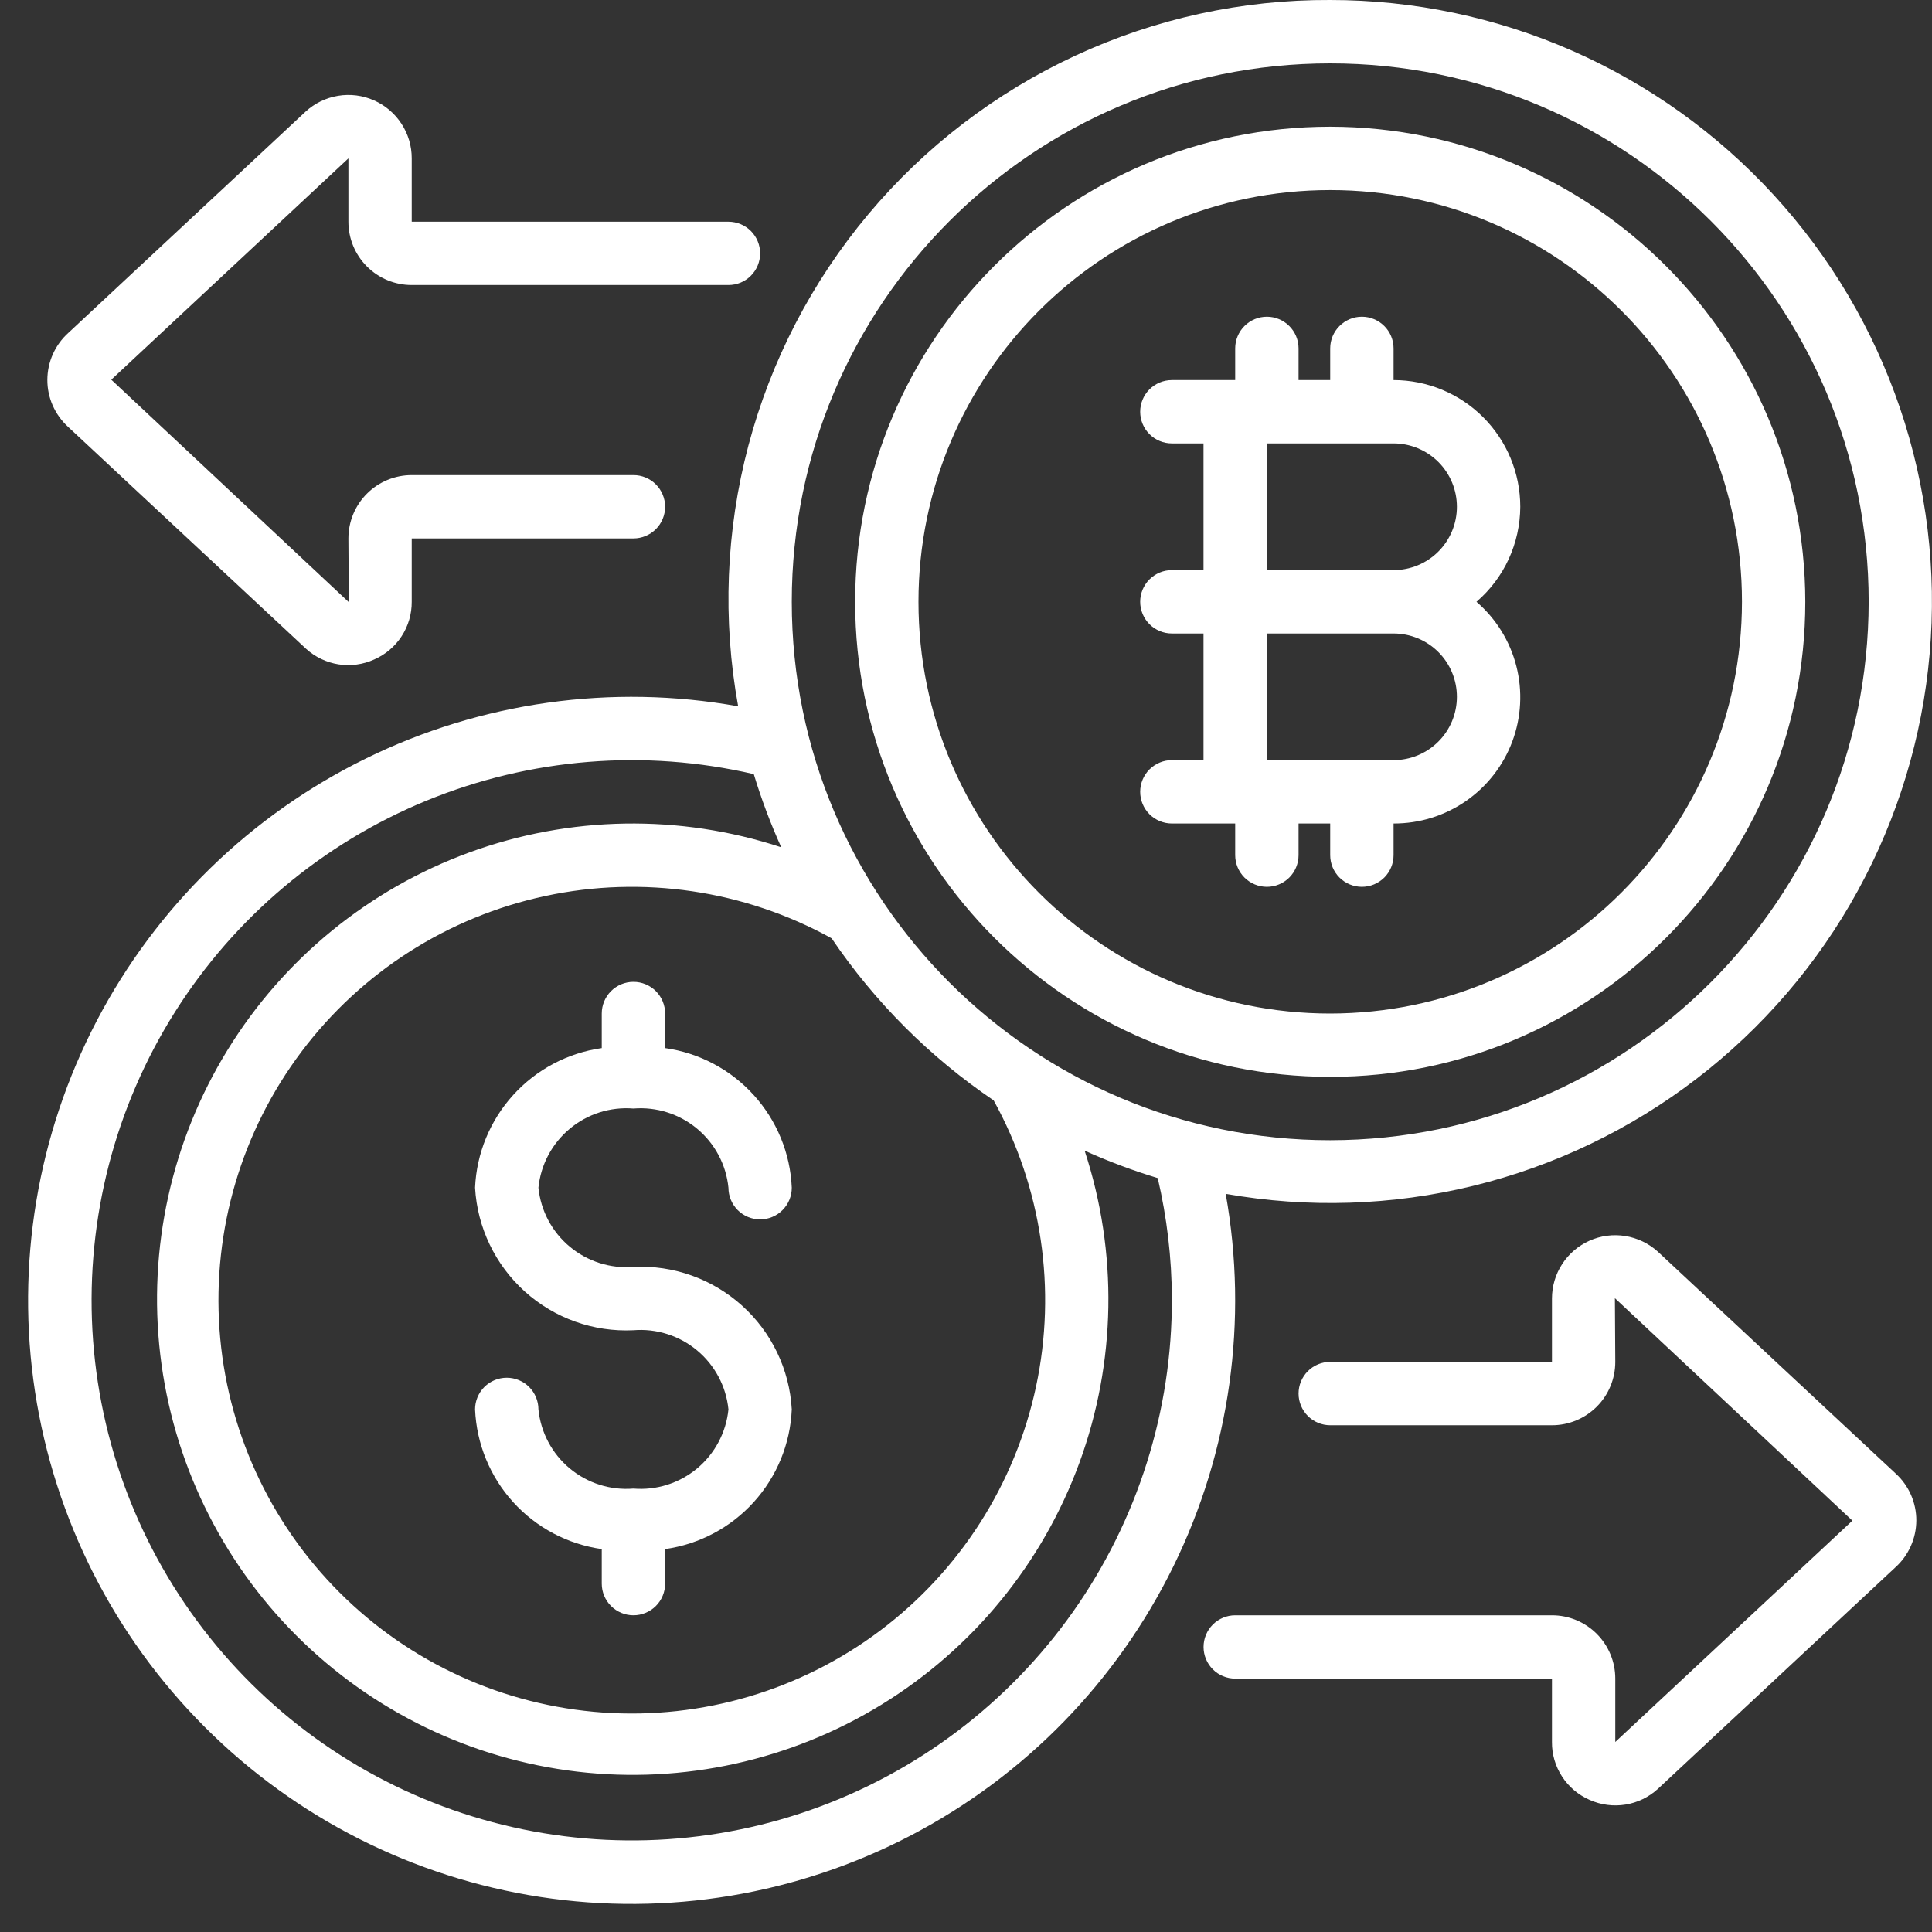
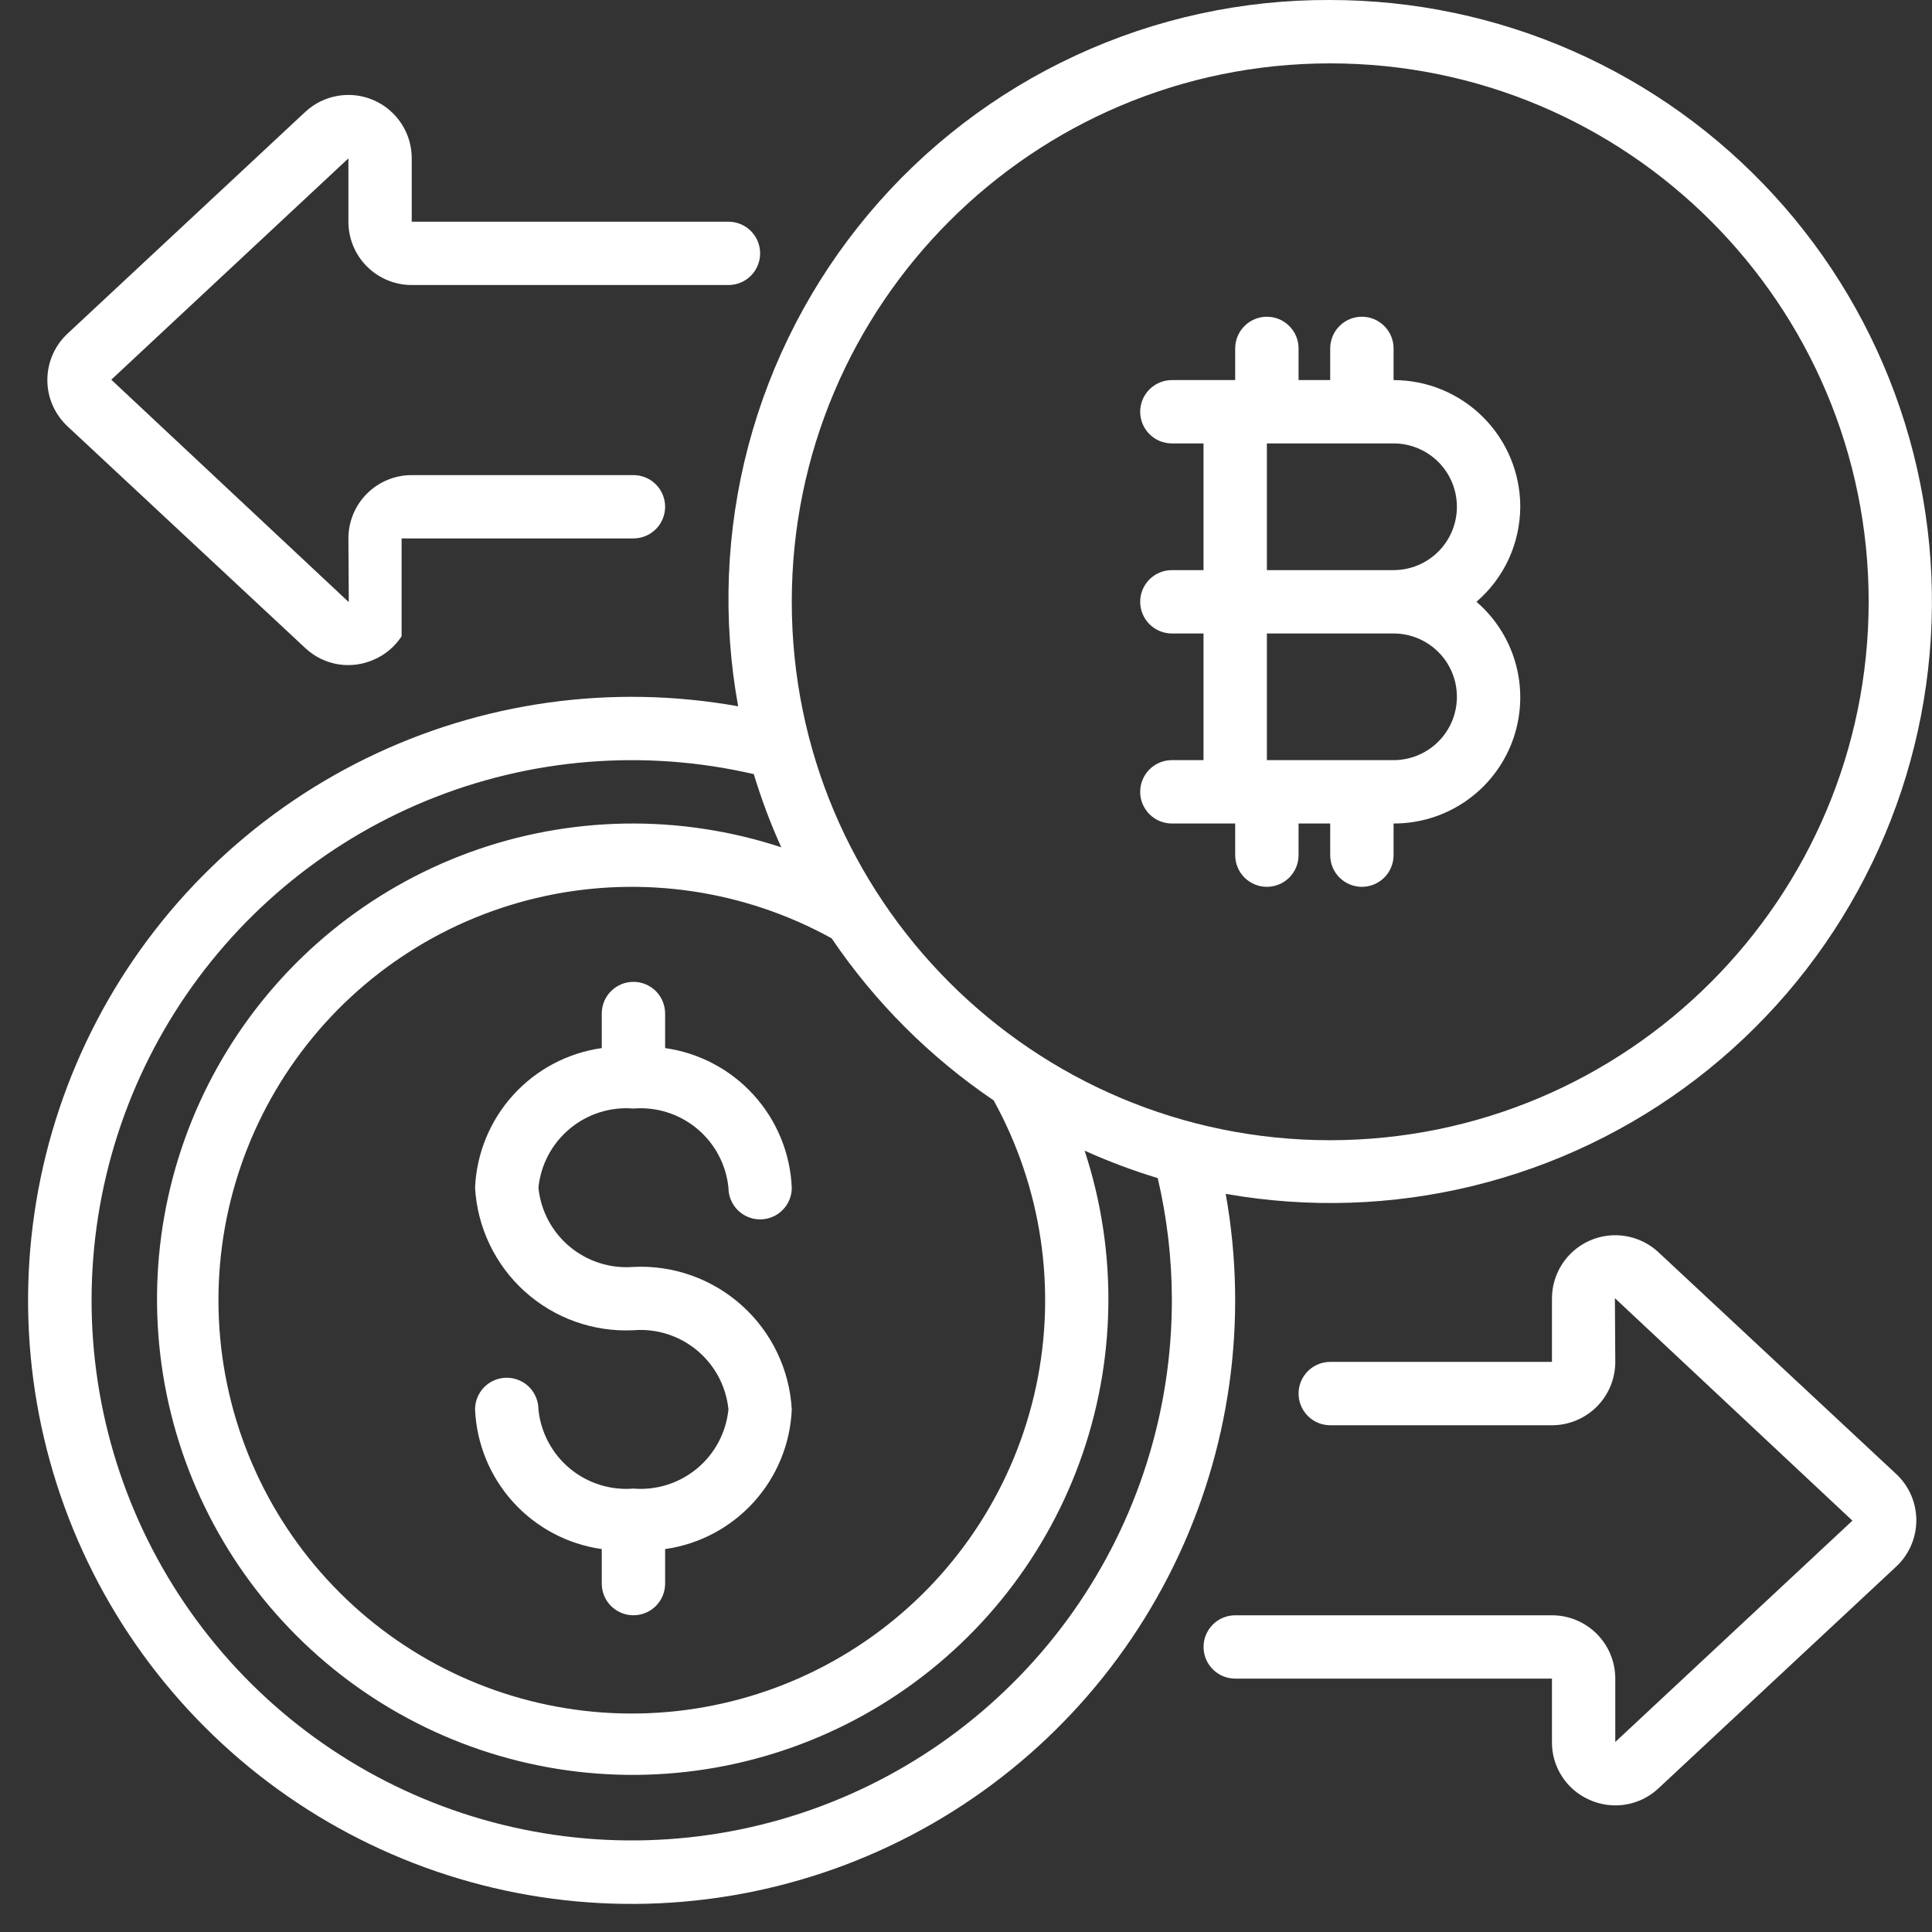
<svg xmlns="http://www.w3.org/2000/svg" width="45" height="45" viewBox="0 0 45 45" fill="none">
  <rect x="0" y="0" width="45" height="45" fill="#333333" stroke="none" />
  <g clip-path="url(#clip0_638_76)">
    <path d="M30.983 0C28.934 -0.01 26.908 0.432 25.049 1.295C23.19 2.157 21.543 3.418 20.227 4.988C18.91 6.559 17.956 8.4 17.431 10.381C16.907 12.363 16.826 14.435 17.193 16.451C14.247 15.923 11.209 16.349 8.522 17.667C5.834 18.985 3.638 21.126 2.252 23.779C0.866 26.432 0.363 29.458 0.816 32.417C1.27 35.375 2.655 38.112 4.772 40.228C6.888 42.345 9.625 43.73 12.584 44.184C15.542 44.637 18.568 44.134 21.221 42.748C23.874 41.362 26.015 39.166 27.333 36.478C28.651 33.791 29.077 30.753 28.549 27.807C30.463 28.145 32.426 28.082 34.313 27.621C36.201 27.16 37.972 26.311 39.514 25.128C41.056 23.945 42.336 22.455 43.27 20.751C44.205 19.048 44.776 17.168 44.945 15.232C45.115 13.297 44.88 11.347 44.255 9.507C43.63 7.666 42.63 5.976 41.316 4.544C40.003 3.111 38.407 1.968 36.628 1.185C34.849 0.403 32.927 -0 30.983 0ZM23.144 25.63C24.265 27.66 24.616 30.028 24.131 32.297C23.646 34.565 22.358 36.583 20.504 37.977C18.65 39.372 16.355 40.05 14.04 39.888C11.726 39.725 9.548 38.732 7.908 37.091C6.267 35.451 5.274 33.273 5.112 30.959C4.949 28.645 5.627 26.35 7.022 24.496C8.417 22.642 10.434 21.354 12.703 20.869C14.971 20.384 17.339 20.734 19.37 21.855C20.377 23.342 21.658 24.623 23.144 25.63ZM27.295 30.246C27.303 32.858 26.498 35.408 24.992 37.542C23.485 39.676 21.352 41.288 18.887 42.155C16.423 43.022 13.75 43.099 11.24 42.378C8.729 41.657 6.505 40.172 4.877 38.129C3.248 36.086 2.296 33.587 2.152 30.979C2.009 28.371 2.68 25.782 4.074 23.573C5.468 21.364 7.515 19.643 9.931 18.65C12.347 17.657 15.013 17.441 17.557 18.031C17.733 18.612 17.947 19.182 18.197 19.735C15.83 18.957 13.269 19 10.929 19.856C8.589 20.713 6.606 22.333 5.3 24.456C3.994 26.578 3.442 29.079 3.733 31.554C4.024 34.029 5.141 36.333 6.903 38.095C8.665 39.857 10.969 40.974 13.444 41.265C15.919 41.556 18.42 41.003 20.542 39.698C22.665 38.392 24.285 36.409 25.142 34.069C25.998 31.729 26.041 29.168 25.263 26.801C25.816 27.051 26.385 27.264 26.966 27.44C27.181 28.36 27.292 29.301 27.295 30.246ZM30.983 26.558C24.057 26.558 18.442 20.943 18.442 14.017C18.442 7.09 24.057 1.476 30.983 1.476C37.91 1.476 43.525 7.09 43.525 14.017C43.517 20.94 37.907 26.55 30.983 26.558Z" fill="white" />
-     <path d="M30.983 2.951C24.872 2.951 19.918 7.906 19.918 14.017C19.918 20.128 24.872 25.082 30.983 25.082C37.095 25.082 42.049 20.128 42.049 14.017C42.042 7.909 37.092 2.959 30.983 2.951ZM30.983 23.607C25.687 23.607 21.393 19.314 21.393 14.017C21.393 8.72 25.687 4.427 30.983 4.427C36.28 4.427 40.574 8.72 40.574 14.017C40.568 19.311 36.277 23.601 30.983 23.607Z" fill="white" />
    <path fill-rule="evenodd" clip-rule="evenodd" d="M14.754 25.82C15.291 25.776 15.823 25.945 16.237 26.29C16.651 26.635 16.913 27.128 16.967 27.664C16.967 27.86 17.045 28.047 17.183 28.186C17.322 28.324 17.509 28.402 17.705 28.402C17.9 28.402 18.088 28.324 18.226 28.186C18.365 28.047 18.442 27.86 18.442 27.664C18.408 26.863 18.094 26.099 17.555 25.505C17.016 24.91 16.286 24.524 15.492 24.412V23.607C15.492 23.411 15.414 23.224 15.276 23.085C15.137 22.947 14.95 22.869 14.754 22.869C14.558 22.869 14.371 22.947 14.232 23.085C14.094 23.224 14.016 23.411 14.016 23.607V24.412C13.222 24.524 12.492 24.91 11.953 25.505C11.414 26.099 11.1 26.863 11.065 27.664C11.118 28.592 11.535 29.462 12.226 30.084C12.917 30.706 13.825 31.029 14.754 30.984C15.291 30.94 15.823 31.109 16.237 31.454C16.651 31.799 16.913 32.292 16.967 32.828C16.913 33.364 16.651 33.858 16.237 34.203C15.823 34.547 15.291 34.716 14.754 34.672C14.217 34.716 13.684 34.547 13.271 34.203C12.857 33.858 12.595 33.364 12.541 32.828C12.541 32.633 12.463 32.445 12.325 32.306C12.186 32.168 11.999 32.09 11.803 32.09C11.607 32.09 11.42 32.168 11.281 32.306C11.143 32.445 11.065 32.633 11.065 32.828C11.1 33.63 11.414 34.394 11.953 34.988C12.492 35.582 13.222 35.969 14.016 36.081V36.886C14.016 37.081 14.094 37.269 14.232 37.407C14.371 37.545 14.558 37.623 14.754 37.623C14.95 37.623 15.137 37.545 15.276 37.407C15.414 37.269 15.492 37.081 15.492 36.886V36.081C16.286 35.969 17.016 35.582 17.555 34.988C18.094 34.394 18.408 33.63 18.442 32.828C18.39 31.9 17.973 31.03 17.282 30.409C16.591 29.787 15.682 29.463 14.754 29.509C14.217 29.552 13.684 29.383 13.271 29.038C12.857 28.694 12.595 28.2 12.541 27.664C12.595 27.128 12.857 26.635 13.271 26.29C13.684 25.945 14.217 25.776 14.754 25.82Z" fill="white" />
    <path d="M35.41 11.804C35.41 11.021 35.099 10.271 34.545 9.717C33.992 9.164 33.241 8.853 32.459 8.853V8.115C32.459 7.919 32.381 7.732 32.243 7.594C32.104 7.455 31.917 7.377 31.721 7.377C31.525 7.377 31.338 7.455 31.199 7.594C31.061 7.732 30.983 7.919 30.983 8.115V8.853H30.246V8.115C30.246 7.919 30.168 7.732 30.03 7.594C29.891 7.455 29.704 7.377 29.508 7.377C29.312 7.377 29.125 7.455 28.986 7.594C28.848 7.732 28.77 7.919 28.77 8.115V8.853H27.295C27.099 8.853 26.912 8.931 26.773 9.069C26.635 9.207 26.557 9.395 26.557 9.591C26.557 9.786 26.635 9.974 26.773 10.112C26.912 10.251 27.099 10.328 27.295 10.328H28.032V13.279H27.295C27.099 13.279 26.912 13.357 26.773 13.495C26.635 13.633 26.557 13.821 26.557 14.017C26.557 14.212 26.635 14.4 26.773 14.538C26.912 14.677 27.099 14.755 27.295 14.755H28.032V17.705H27.295C27.099 17.705 26.912 17.783 26.773 17.921C26.635 18.06 26.557 18.247 26.557 18.443C26.557 18.639 26.635 18.826 26.773 18.965C26.912 19.103 27.099 19.181 27.295 19.181H28.77V19.918C28.77 20.114 28.848 20.302 28.986 20.44C29.125 20.578 29.312 20.656 29.508 20.656C29.704 20.656 29.891 20.578 30.03 20.44C30.168 20.302 30.246 20.114 30.246 19.918V19.181H30.983V19.918C30.983 20.114 31.061 20.302 31.199 20.44C31.338 20.578 31.525 20.656 31.721 20.656C31.917 20.656 32.104 20.578 32.243 20.44C32.381 20.302 32.459 20.114 32.459 19.918V19.181C33.06 19.183 33.647 19.002 34.141 18.66C34.636 18.319 35.013 17.834 35.224 17.272C35.434 16.709 35.467 16.095 35.318 15.513C35.169 14.931 34.845 14.409 34.39 14.017C34.709 13.742 34.965 13.403 35.141 13.021C35.316 12.639 35.408 12.224 35.41 11.804ZM33.934 16.23C33.934 16.621 33.779 16.997 33.502 17.273C33.225 17.55 32.85 17.705 32.459 17.705H29.508V14.755H32.459C32.85 14.755 33.225 14.91 33.502 15.187C33.779 15.463 33.934 15.839 33.934 16.23ZM29.508 13.279V10.328H32.459C32.85 10.328 33.225 10.484 33.502 10.76C33.779 11.037 33.934 11.412 33.934 11.804C33.934 12.195 33.779 12.57 33.502 12.847C33.225 13.124 32.85 13.279 32.459 13.279H29.508Z" fill="white" />
-     <path fill-rule="evenodd" clip-rule="evenodd" d="M36.148 37.623H28.771C28.575 37.623 28.387 37.701 28.249 37.839C28.111 37.977 28.033 38.165 28.033 38.361C28.033 38.556 28.111 38.744 28.249 38.882C28.387 39.021 28.575 39.098 28.771 39.098H36.148V40.574C36.145 40.859 36.227 41.14 36.383 41.379C36.538 41.619 36.761 41.807 37.023 41.922C37.56 42.163 38.188 42.062 38.62 41.662L44.147 36.507C44.3 36.369 44.422 36.201 44.506 36.013C44.59 35.825 44.634 35.622 44.635 35.416C44.636 35.21 44.593 35.007 44.511 34.818C44.428 34.63 44.307 34.461 44.155 34.322L38.61 29.15C38.398 28.959 38.135 28.834 37.854 28.789C37.572 28.744 37.283 28.782 37.023 28.898C36.763 29.014 36.541 29.203 36.386 29.442C36.23 29.682 36.148 29.961 36.148 30.246V31.721H30.984C30.788 31.721 30.6 31.799 30.462 31.937C30.324 32.076 30.246 32.263 30.246 32.459C30.246 32.655 30.324 32.842 30.462 32.981C30.6 33.119 30.788 33.197 30.984 33.197H36.148C36.539 33.197 36.914 33.041 37.191 32.765C37.468 32.488 37.623 32.113 37.623 31.721L37.614 30.237L43.146 35.419L37.623 40.574V39.098C37.623 38.707 37.468 38.332 37.191 38.055C36.914 37.778 36.539 37.623 36.148 37.623ZM7.128 15.111C7.339 15.303 7.602 15.429 7.884 15.474C8.166 15.518 8.455 15.479 8.715 15.361C8.976 15.247 9.199 15.059 9.354 14.82C9.51 14.581 9.592 14.302 9.59 14.016V12.541H14.754C14.95 12.541 15.137 12.463 15.276 12.325C15.414 12.187 15.492 11.999 15.492 11.803C15.492 11.608 15.414 11.42 15.276 11.282C15.137 11.143 14.95 11.066 14.754 11.066H9.59C9.199 11.066 8.824 11.221 8.547 11.498C8.27 11.774 8.115 12.15 8.115 12.541L8.124 14.025L2.592 8.844L8.115 3.689V5.164C8.115 5.555 8.27 5.931 8.547 6.207C8.824 6.484 9.199 6.639 9.59 6.639H16.967C17.163 6.639 17.351 6.562 17.489 6.423C17.627 6.285 17.705 6.097 17.705 5.902C17.705 5.706 17.627 5.518 17.489 5.38C17.351 5.242 17.163 5.164 16.967 5.164H9.59V3.689C9.591 3.402 9.508 3.122 9.351 2.882C9.195 2.642 8.972 2.452 8.71 2.337C8.448 2.221 8.158 2.184 7.875 2.231C7.592 2.278 7.329 2.405 7.118 2.599L1.591 7.754C1.438 7.892 1.316 8.06 1.232 8.248C1.148 8.435 1.104 8.639 1.103 8.845C1.102 9.05 1.144 9.254 1.227 9.443C1.31 9.631 1.431 9.8 1.582 9.939L7.128 15.111Z" fill="white" />
+     <path fill-rule="evenodd" clip-rule="evenodd" d="M36.148 37.623H28.771C28.575 37.623 28.387 37.701 28.249 37.839C28.111 37.977 28.033 38.165 28.033 38.361C28.033 38.556 28.111 38.744 28.249 38.882C28.387 39.021 28.575 39.098 28.771 39.098H36.148V40.574C36.145 40.859 36.227 41.14 36.383 41.379C36.538 41.619 36.761 41.807 37.023 41.922C37.56 42.163 38.188 42.062 38.62 41.662L44.147 36.507C44.3 36.369 44.422 36.201 44.506 36.013C44.59 35.825 44.634 35.622 44.635 35.416C44.636 35.21 44.593 35.007 44.511 34.818C44.428 34.63 44.307 34.461 44.155 34.322L38.61 29.15C38.398 28.959 38.135 28.834 37.854 28.789C37.572 28.744 37.283 28.782 37.023 28.898C36.763 29.014 36.541 29.203 36.386 29.442C36.23 29.682 36.148 29.961 36.148 30.246V31.721H30.984C30.788 31.721 30.6 31.799 30.462 31.937C30.324 32.076 30.246 32.263 30.246 32.459C30.246 32.655 30.324 32.842 30.462 32.981C30.6 33.119 30.788 33.197 30.984 33.197H36.148C36.539 33.197 36.914 33.041 37.191 32.765C37.468 32.488 37.623 32.113 37.623 31.721L37.614 30.237L43.146 35.419L37.623 40.574V39.098C37.623 38.707 37.468 38.332 37.191 38.055C36.914 37.778 36.539 37.623 36.148 37.623ZM7.128 15.111C7.339 15.303 7.602 15.429 7.884 15.474C8.166 15.518 8.455 15.479 8.715 15.361C8.976 15.247 9.199 15.059 9.354 14.82V12.541H14.754C14.95 12.541 15.137 12.463 15.276 12.325C15.414 12.187 15.492 11.999 15.492 11.803C15.492 11.608 15.414 11.42 15.276 11.282C15.137 11.143 14.95 11.066 14.754 11.066H9.59C9.199 11.066 8.824 11.221 8.547 11.498C8.27 11.774 8.115 12.15 8.115 12.541L8.124 14.025L2.592 8.844L8.115 3.689V5.164C8.115 5.555 8.27 5.931 8.547 6.207C8.824 6.484 9.199 6.639 9.59 6.639H16.967C17.163 6.639 17.351 6.562 17.489 6.423C17.627 6.285 17.705 6.097 17.705 5.902C17.705 5.706 17.627 5.518 17.489 5.38C17.351 5.242 17.163 5.164 16.967 5.164H9.59V3.689C9.591 3.402 9.508 3.122 9.351 2.882C9.195 2.642 8.972 2.452 8.71 2.337C8.448 2.221 8.158 2.184 7.875 2.231C7.592 2.278 7.329 2.405 7.118 2.599L1.591 7.754C1.438 7.892 1.316 8.06 1.232 8.248C1.148 8.435 1.104 8.639 1.103 8.845C1.102 9.05 1.144 9.254 1.227 9.443C1.31 9.631 1.431 9.8 1.582 9.939L7.128 15.111Z" fill="white" />
  </g>
  <defs>
    <clipPath id="clip0_638_76">
      <rect width="45" height="45" fill="white" />
    </clipPath>
  </defs>
</svg>